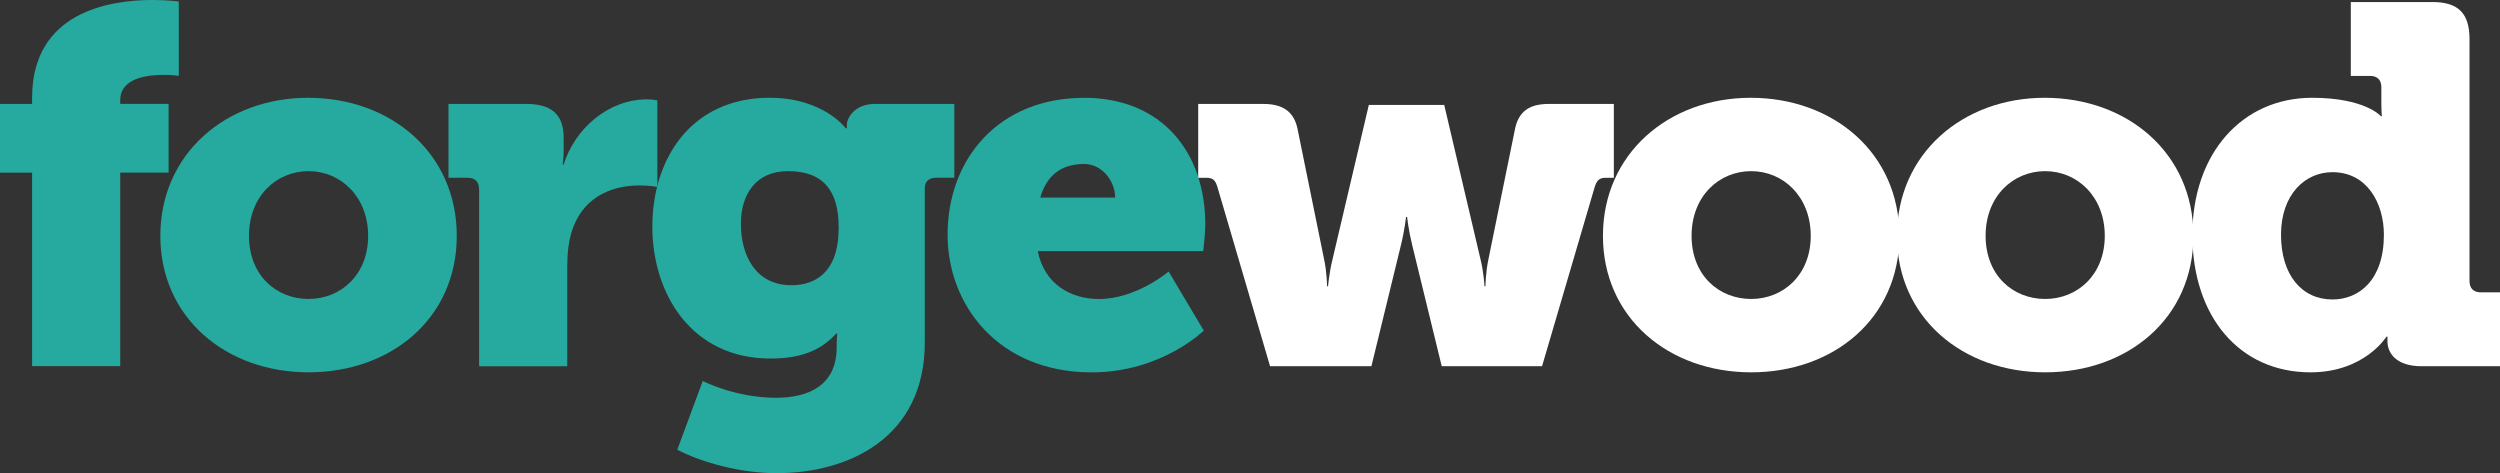
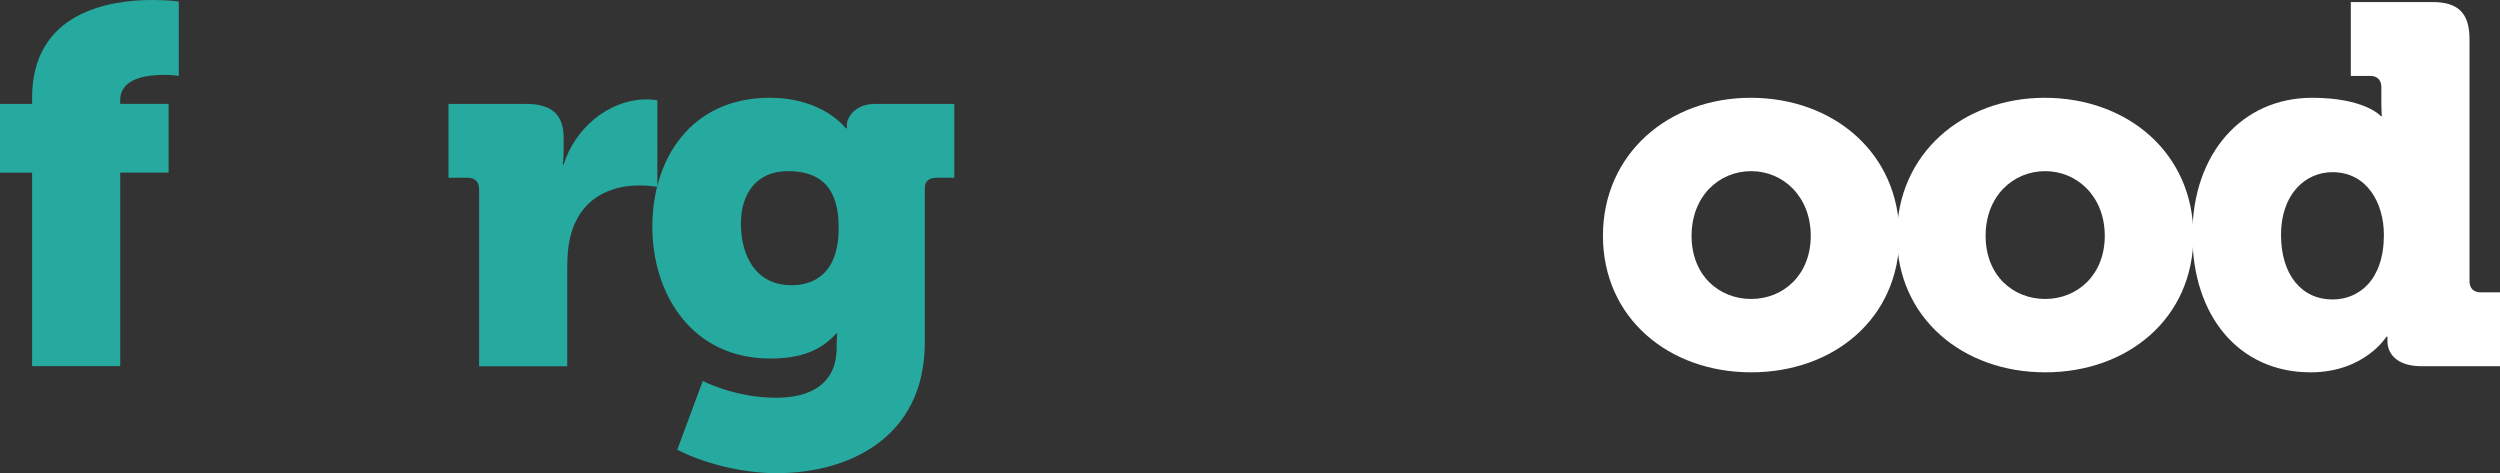
<svg xmlns="http://www.w3.org/2000/svg" id="Layer_1" viewBox="0 0 638.62 120.87">
  <rect x="0" y="0" width="638.62" height="120.87" fill="#333333" stroke="none" />
  <defs>
    <style>.cls-1{fill:#26aa9f;}.cls-2{fill:#fff;}</style>
  </defs>
  <path class="cls-1" d="M8.2,44.11H0v-17.56h8.2v-1.56C8.2,2.99,28.1,0,38.9,0c4.03,0,6.77.39,6.77.39v18.99s-1.56-.26-3.64-.26c-4.42,0-11.32.78-11.32,6.5v.91h12.36v17.56h-12.36v49.44H8.2v-49.44Z" />
-   <path class="cls-1" d="M78.82,76.37c8.2,0,15.22-6.12,15.22-16.13s-7.02-16.52-15.22-16.52-15.22,6.38-15.22,16.52,7.02,16.13,15.22,16.13M78.69,24.98c21.21,0,37.99,14.18,37.99,35.26s-16.78,34.87-37.86,34.87-37.86-13.92-37.86-34.87,16.78-35.26,37.73-35.26" />
  <path class="cls-1" d="M122.37,48.27c0-1.82-1.04-2.86-2.86-2.86h-4.94v-18.86h19.91c6.12,0,9.5,2.47,9.5,8.59v3.51c0,2.08-.26,3.38-.26,3.38h.26c2.86-9.11,11.32-16.65,21.34-16.65,1.3,0,2.6.26,2.6.26v22.12s-1.82-.39-4.55-.39c-5.33,0-14.05,1.69-17.3,11.71-.78,2.47-1.17,5.46-1.17,9.11v25.37h-22.51v-45.28Z" />
  <path class="cls-1" d="M214.24,58.16c0-11.84-6.24-14.44-13.01-14.44-7.94,0-11.97,5.72-11.97,13.4,0,8.33,3.9,15.74,12.88,15.74,5.85,0,12.1-2.99,12.1-14.7M196.68,24.98c13.66,0,19.39,7.81,19.39,7.81h.26v-.91c0-1.82,2.08-5.33,7.15-5.33h20.3v18.86h-4.68c-1.69,0-2.86.91-2.86,2.47v39.55c0,24.46-19.51,33.44-37.86,33.44-8.98,0-18.86-2.6-25.37-5.99l6.51-17.56s8.2,4.29,18.73,4.29c8.07,0,15.48-2.99,15.48-12.88v-1.04c0-.78.13-2.47.13-2.47h-.26c-3.9,4.29-8.98,6.37-16.78,6.37-20.17,0-30.18-16.52-30.18-33.7s9.76-32.92,30.05-32.92" />
-   <path class="cls-1" d="M284.86,50.48c0-4.16-3.25-8.59-7.94-8.59-6.51,0-9.76,3.64-11.19,8.59h19.13ZM276.92,24.98c19.78,0,30.97,13.79,30.97,32.4,0,2.21-.52,6.77-.52,6.77h-42.28c1.69,8.46,8.46,12.23,15.61,12.23,9.63,0,17.82-7.02,17.82-7.02l8.98,15.09s-10.8,10.67-28.62,10.67c-23.94,0-36.82-17.3-36.82-35.13,0-19.65,13.27-35,34.87-35" />
-   <path class="cls-2" d="M310.89,47.49c-.52-1.69-1.3-2.08-2.86-2.08h-1.95v-18.86h16.65c4.94,0,7.81,1.95,8.72,6.37l6.76,33.18c.78,3.64.78,7.03.78,7.03h.26s.26-3.38,1.17-7.03l9.24-39.29h19.26l9.24,39.29c.91,3.64,1.04,7.03,1.04,7.03h.26s0-3.38.78-7.03l6.77-33.18c.91-4.42,3.64-6.37,8.59-6.37h16.65v18.86h-1.95c-1.56,0-2.21.39-2.86,2.08l-13.53,46.06h-25.63l-7.55-30.97c-.91-3.64-1.3-7.16-1.3-7.16h-.26s-.39,3.51-1.3,7.16l-7.55,30.97h-25.89l-13.53-46.06Z" />
  <path class="cls-2" d="M447.33,76.37c8.2,0,15.22-6.12,15.22-16.13s-7.02-16.52-15.22-16.52-15.22,6.38-15.22,16.52,7.02,16.13,15.22,16.13M447.2,24.98c21.21,0,37.99,14.18,37.99,35.26s-16.78,34.87-37.86,34.87-37.86-13.92-37.86-34.87,16.78-35.26,37.73-35.26" />
  <path class="cls-2" d="M522.44,76.37c8.2,0,15.22-6.12,15.22-16.13s-7.02-16.52-15.22-16.52-15.22,6.38-15.22,16.52,7.02,16.13,15.22,16.13M522.31,24.98c21.21,0,37.99,14.18,37.99,35.26s-16.78,34.87-37.86,34.87-37.86-13.92-37.86-34.87,16.78-35.26,37.73-35.26" />
  <path class="cls-2" d="M608.96,59.98c0-8.07-4.29-16-13.14-16-7.02,0-13.14,5.72-13.14,16s5.33,16.52,13.14,16.52c6.77,0,13.14-4.94,13.14-16.52M590.62,24.98c13.53,0,17.56,4.68,17.56,4.68h.26s-.13-1.3-.13-2.99v-4.42c0-1.82-1.04-2.86-2.86-2.86h-4.94V.52h20.82c6.64,0,9.5,2.86,9.5,9.5v61.8c0,1.82,1.04,2.86,2.86,2.86h4.94v18.87h-20.04c-6.38,0-8.72-3.25-8.72-6.38v-1.17h-.26s-5.59,9.11-19.39,9.11c-18.21,0-30.18-14.31-30.18-35.13s12.75-35,30.57-35" />
</svg>